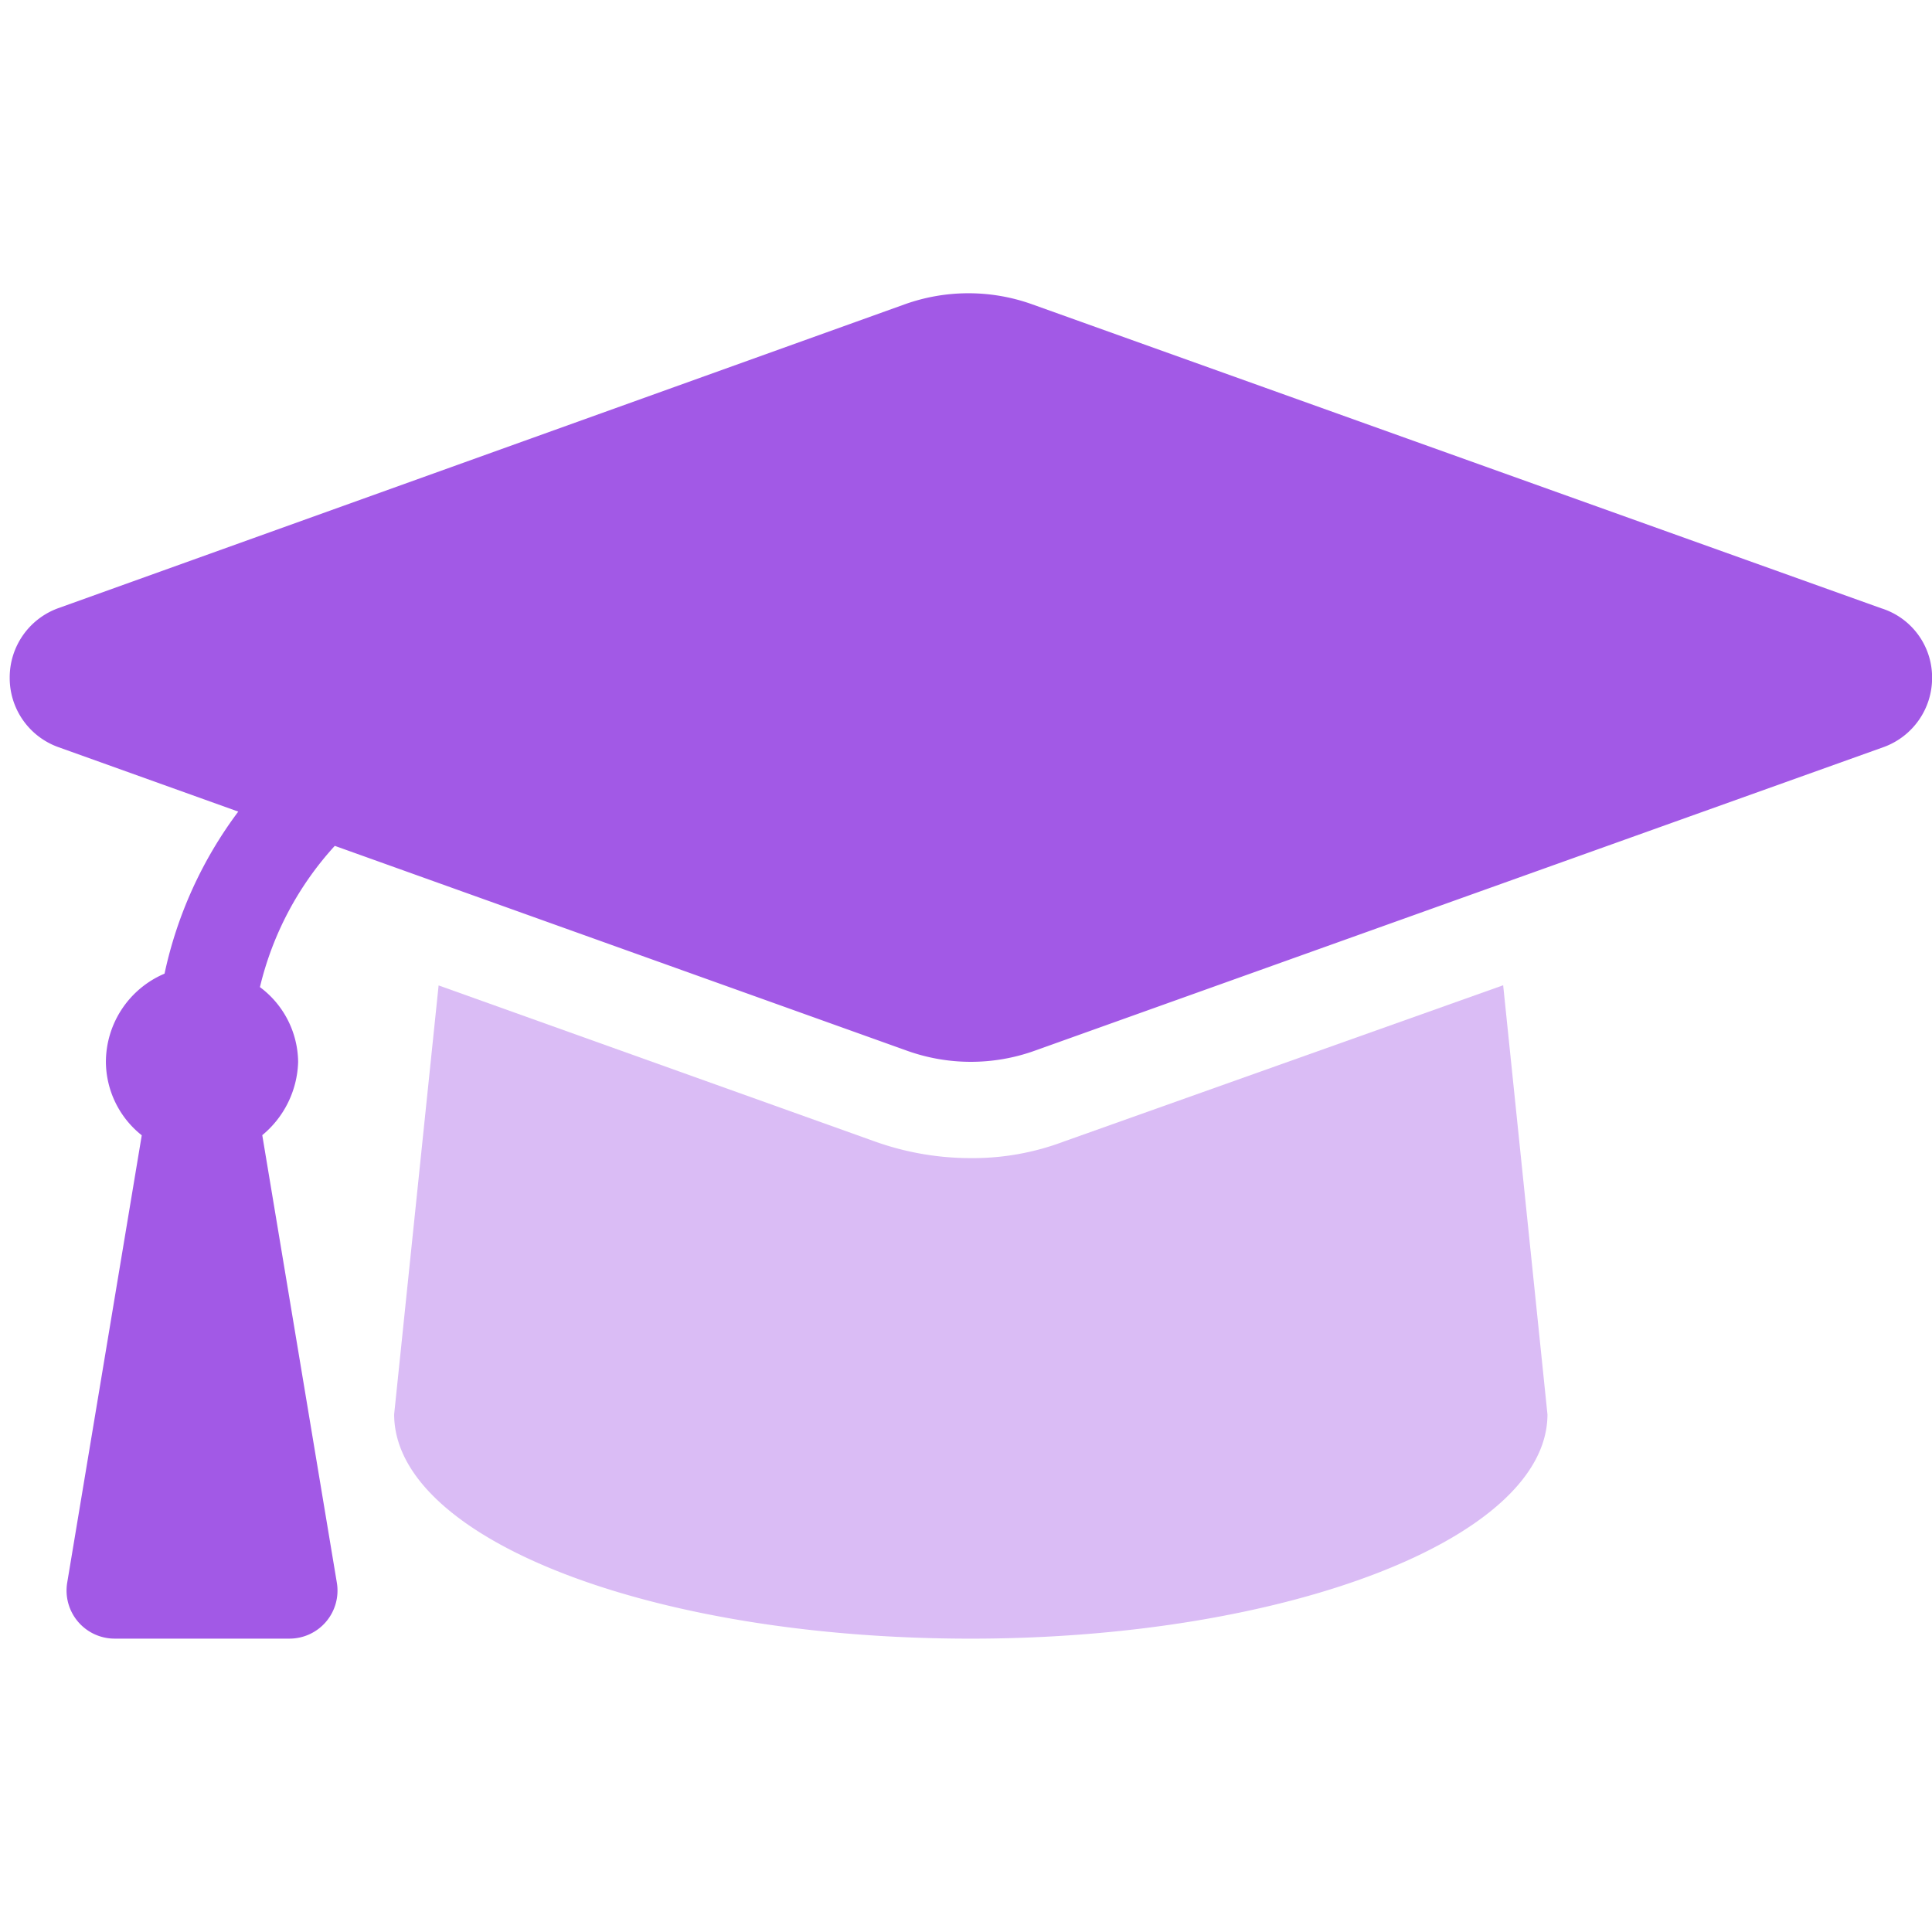
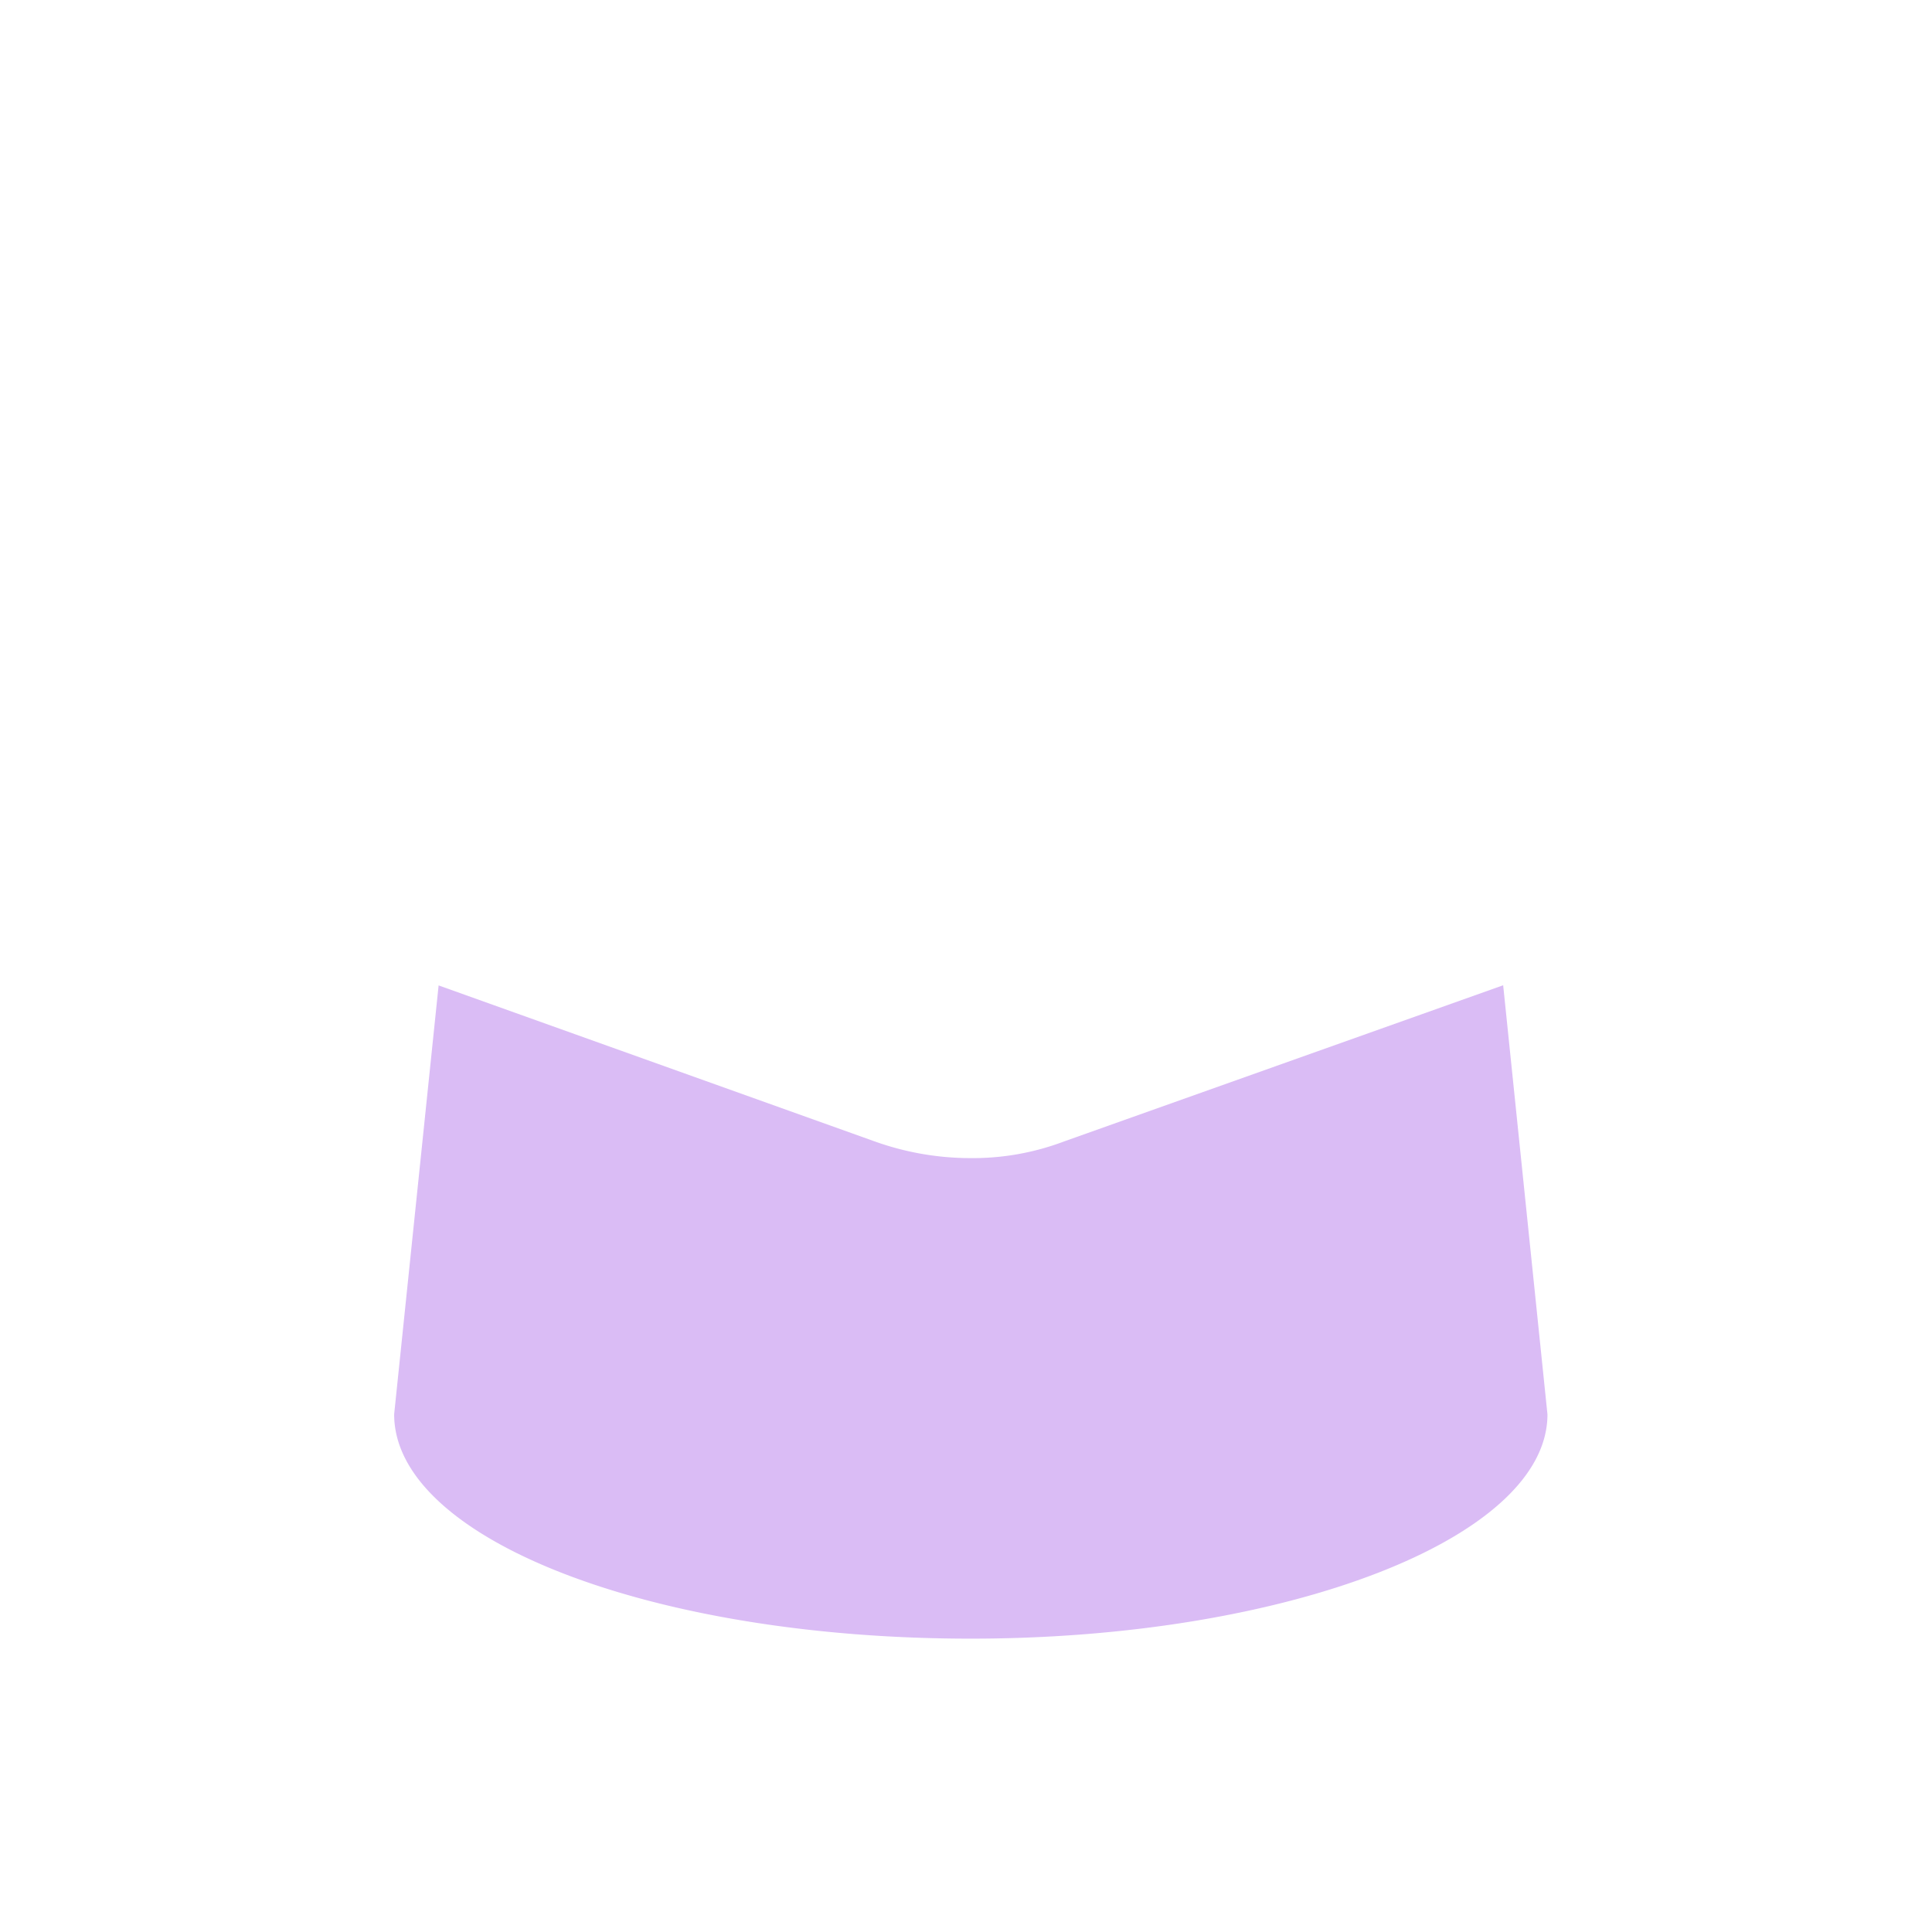
<svg xmlns="http://www.w3.org/2000/svg" width="80" height="80" viewBox="0 0 80 80">
-   <rect width="80" height="80" fill="none" />
  <g transform="translate(-827.969 -6875.048)">
-     <path d="M16.867-65.765-18.291-78.351a7.829,7.829,0,0,0-5.277,0L-58.629-65.765a3.048,3.048,0,0,0-2,2.873,3.039,3.039,0,0,0,2,2.872l7.464,2.675a17.194,17.194,0,0,0-3.053,6.71,3.981,3.981,0,0,0-2.428,3.663,3.913,3.913,0,0,0,1.485,3.03l-3.088,18.53A1.991,1.991,0,0,0-56.286-23.1h7.241a1.989,1.989,0,0,0,1.962-2.317l-3.088-18.53a4.084,4.084,0,0,0,1.485-3.031,3.911,3.911,0,0,0-1.582-3.1,13.22,13.22,0,0,1,3.1-5.849l23.7,8.485a7.829,7.829,0,0,0,5.277,0L16.973-60.019a3.045,3.045,0,0,0,2-2.874A3,3,0,0,0,16.867-65.765Z" transform="translate(889 6966)" fill="#a259e6" />
    <path d="M-8.629-28.694A10.682,10.682,0,0,1-12.5-28a11.786,11.786,0,0,1-3.98-.691l-18.058-6.46-1.841,17.759c0,5.136,10.583,9.29,23.878,9.29,13.071,0,23.878-4.154,23.878-9.286L9.543-35.157Z" transform="translate(880.669 6951.003)" fill="#a259e6" opacity="0.4" />
  </g>
</svg>